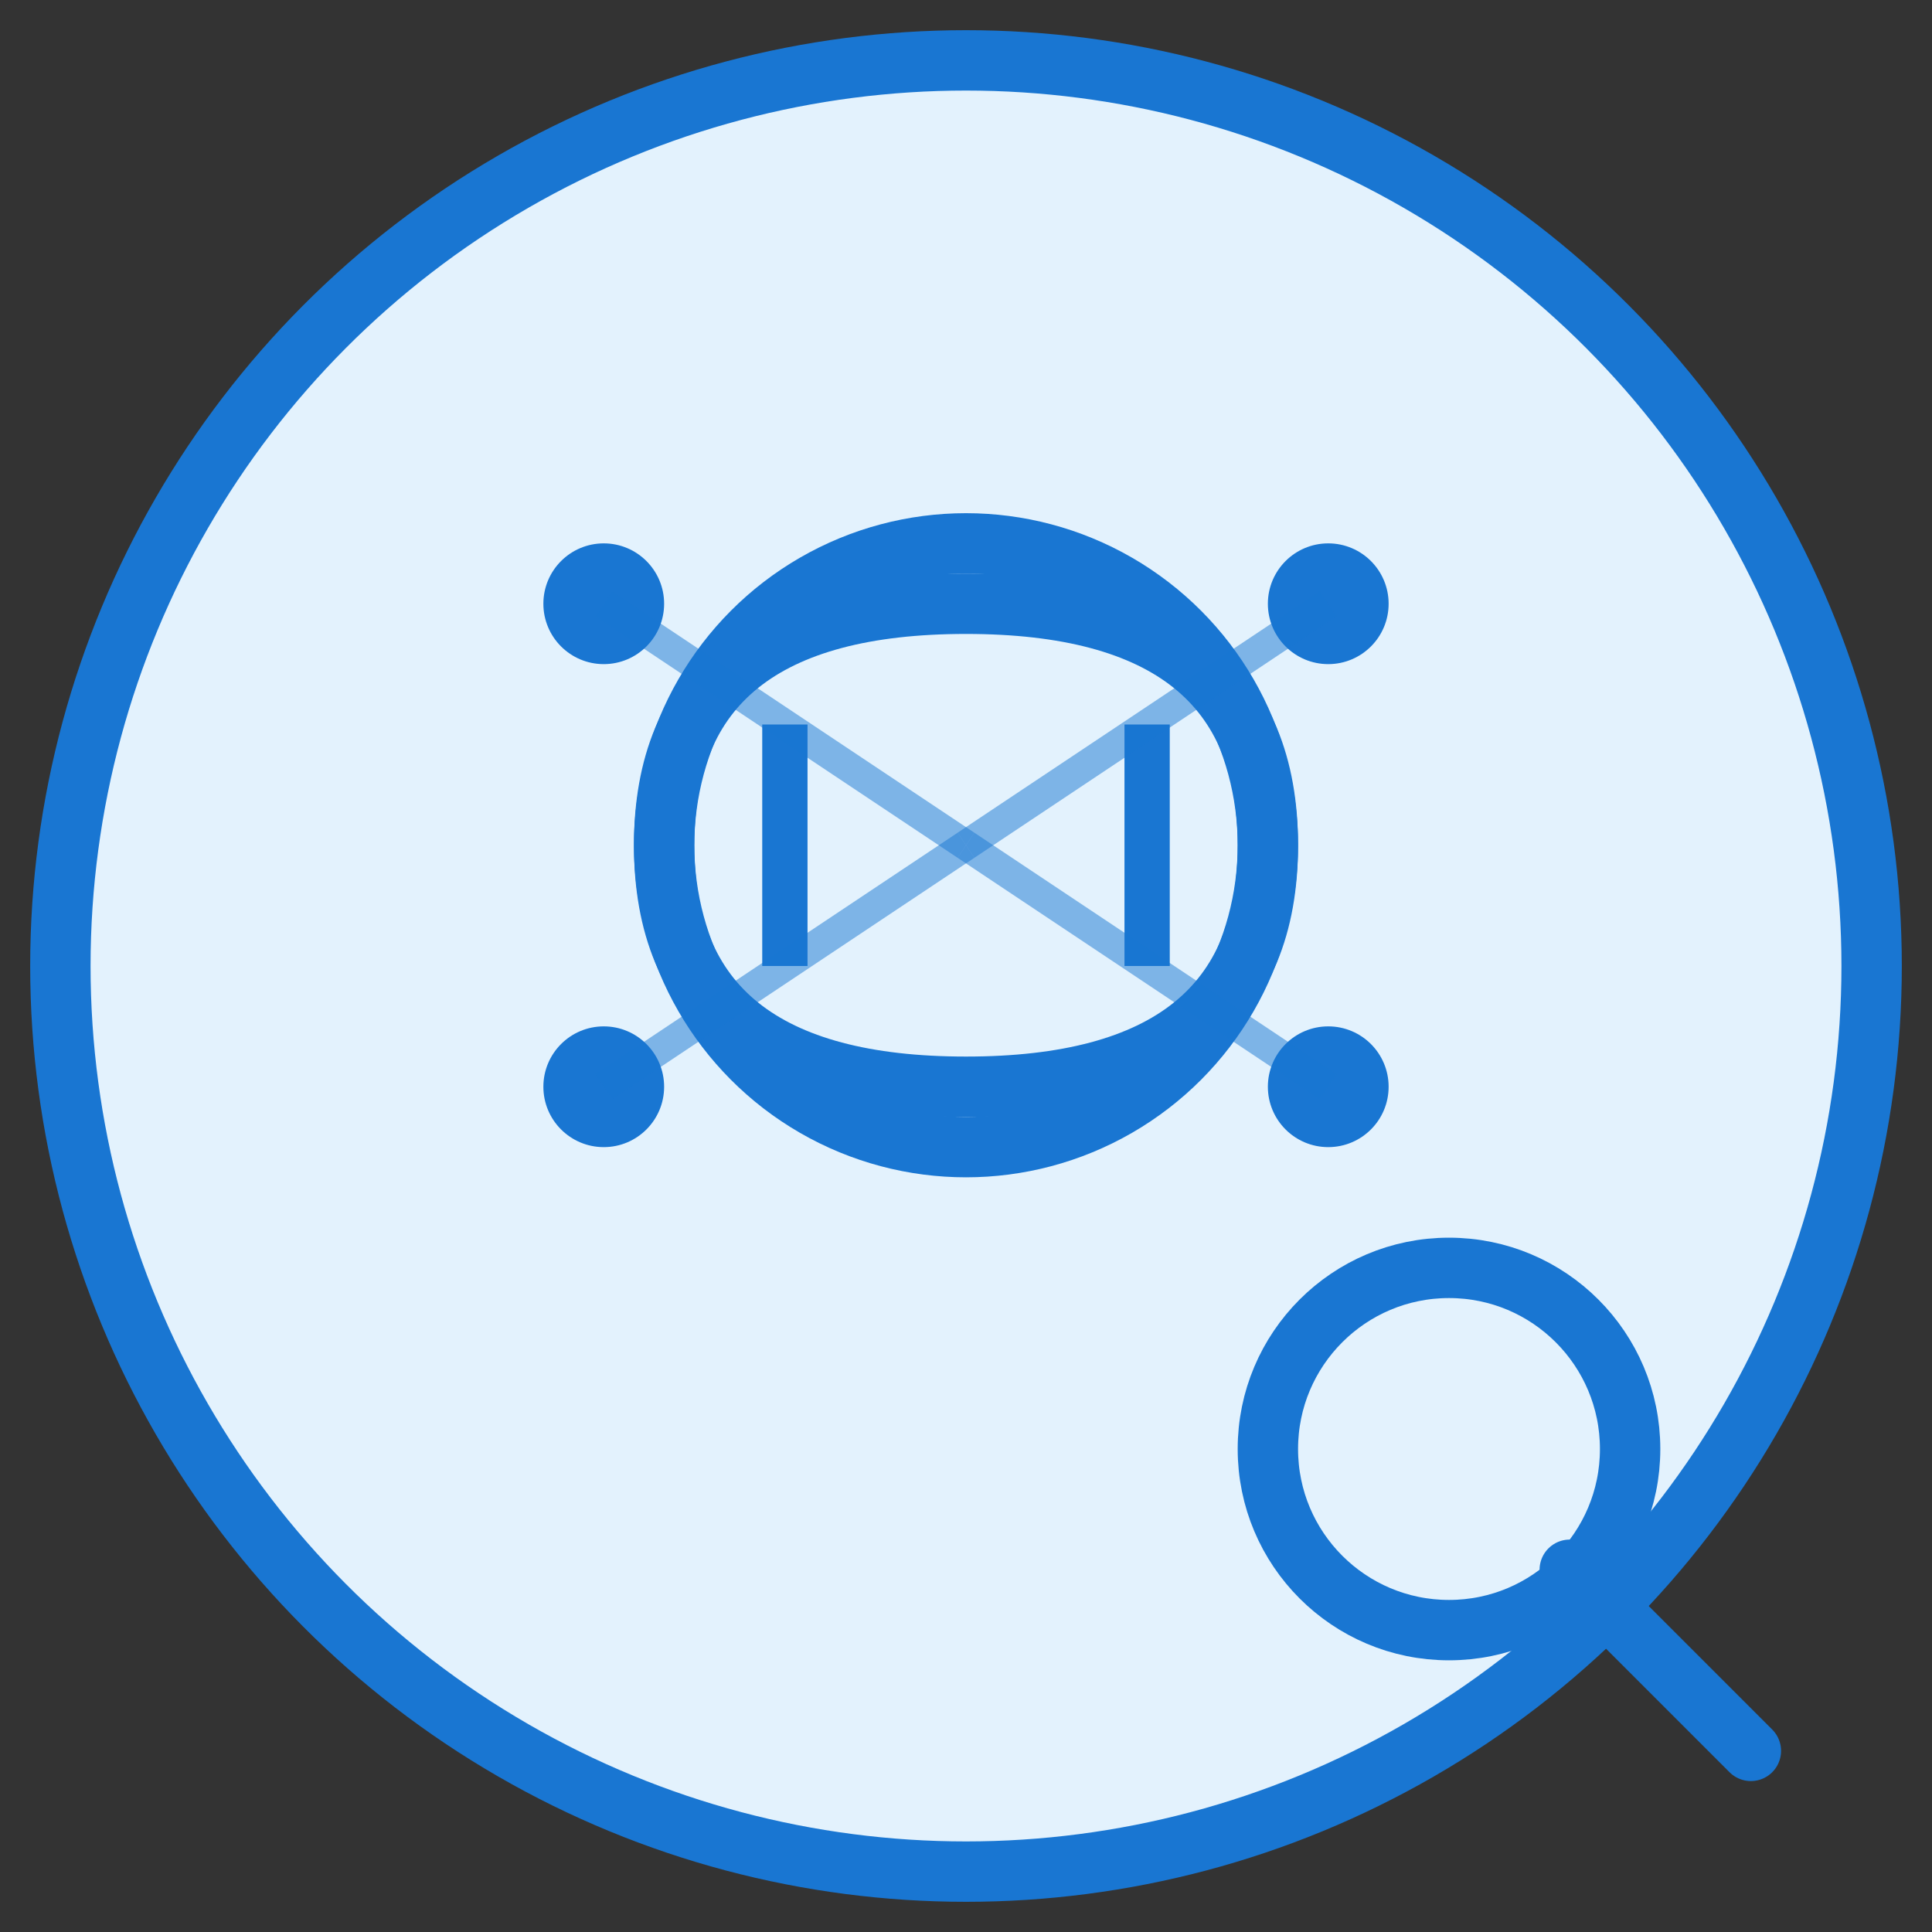
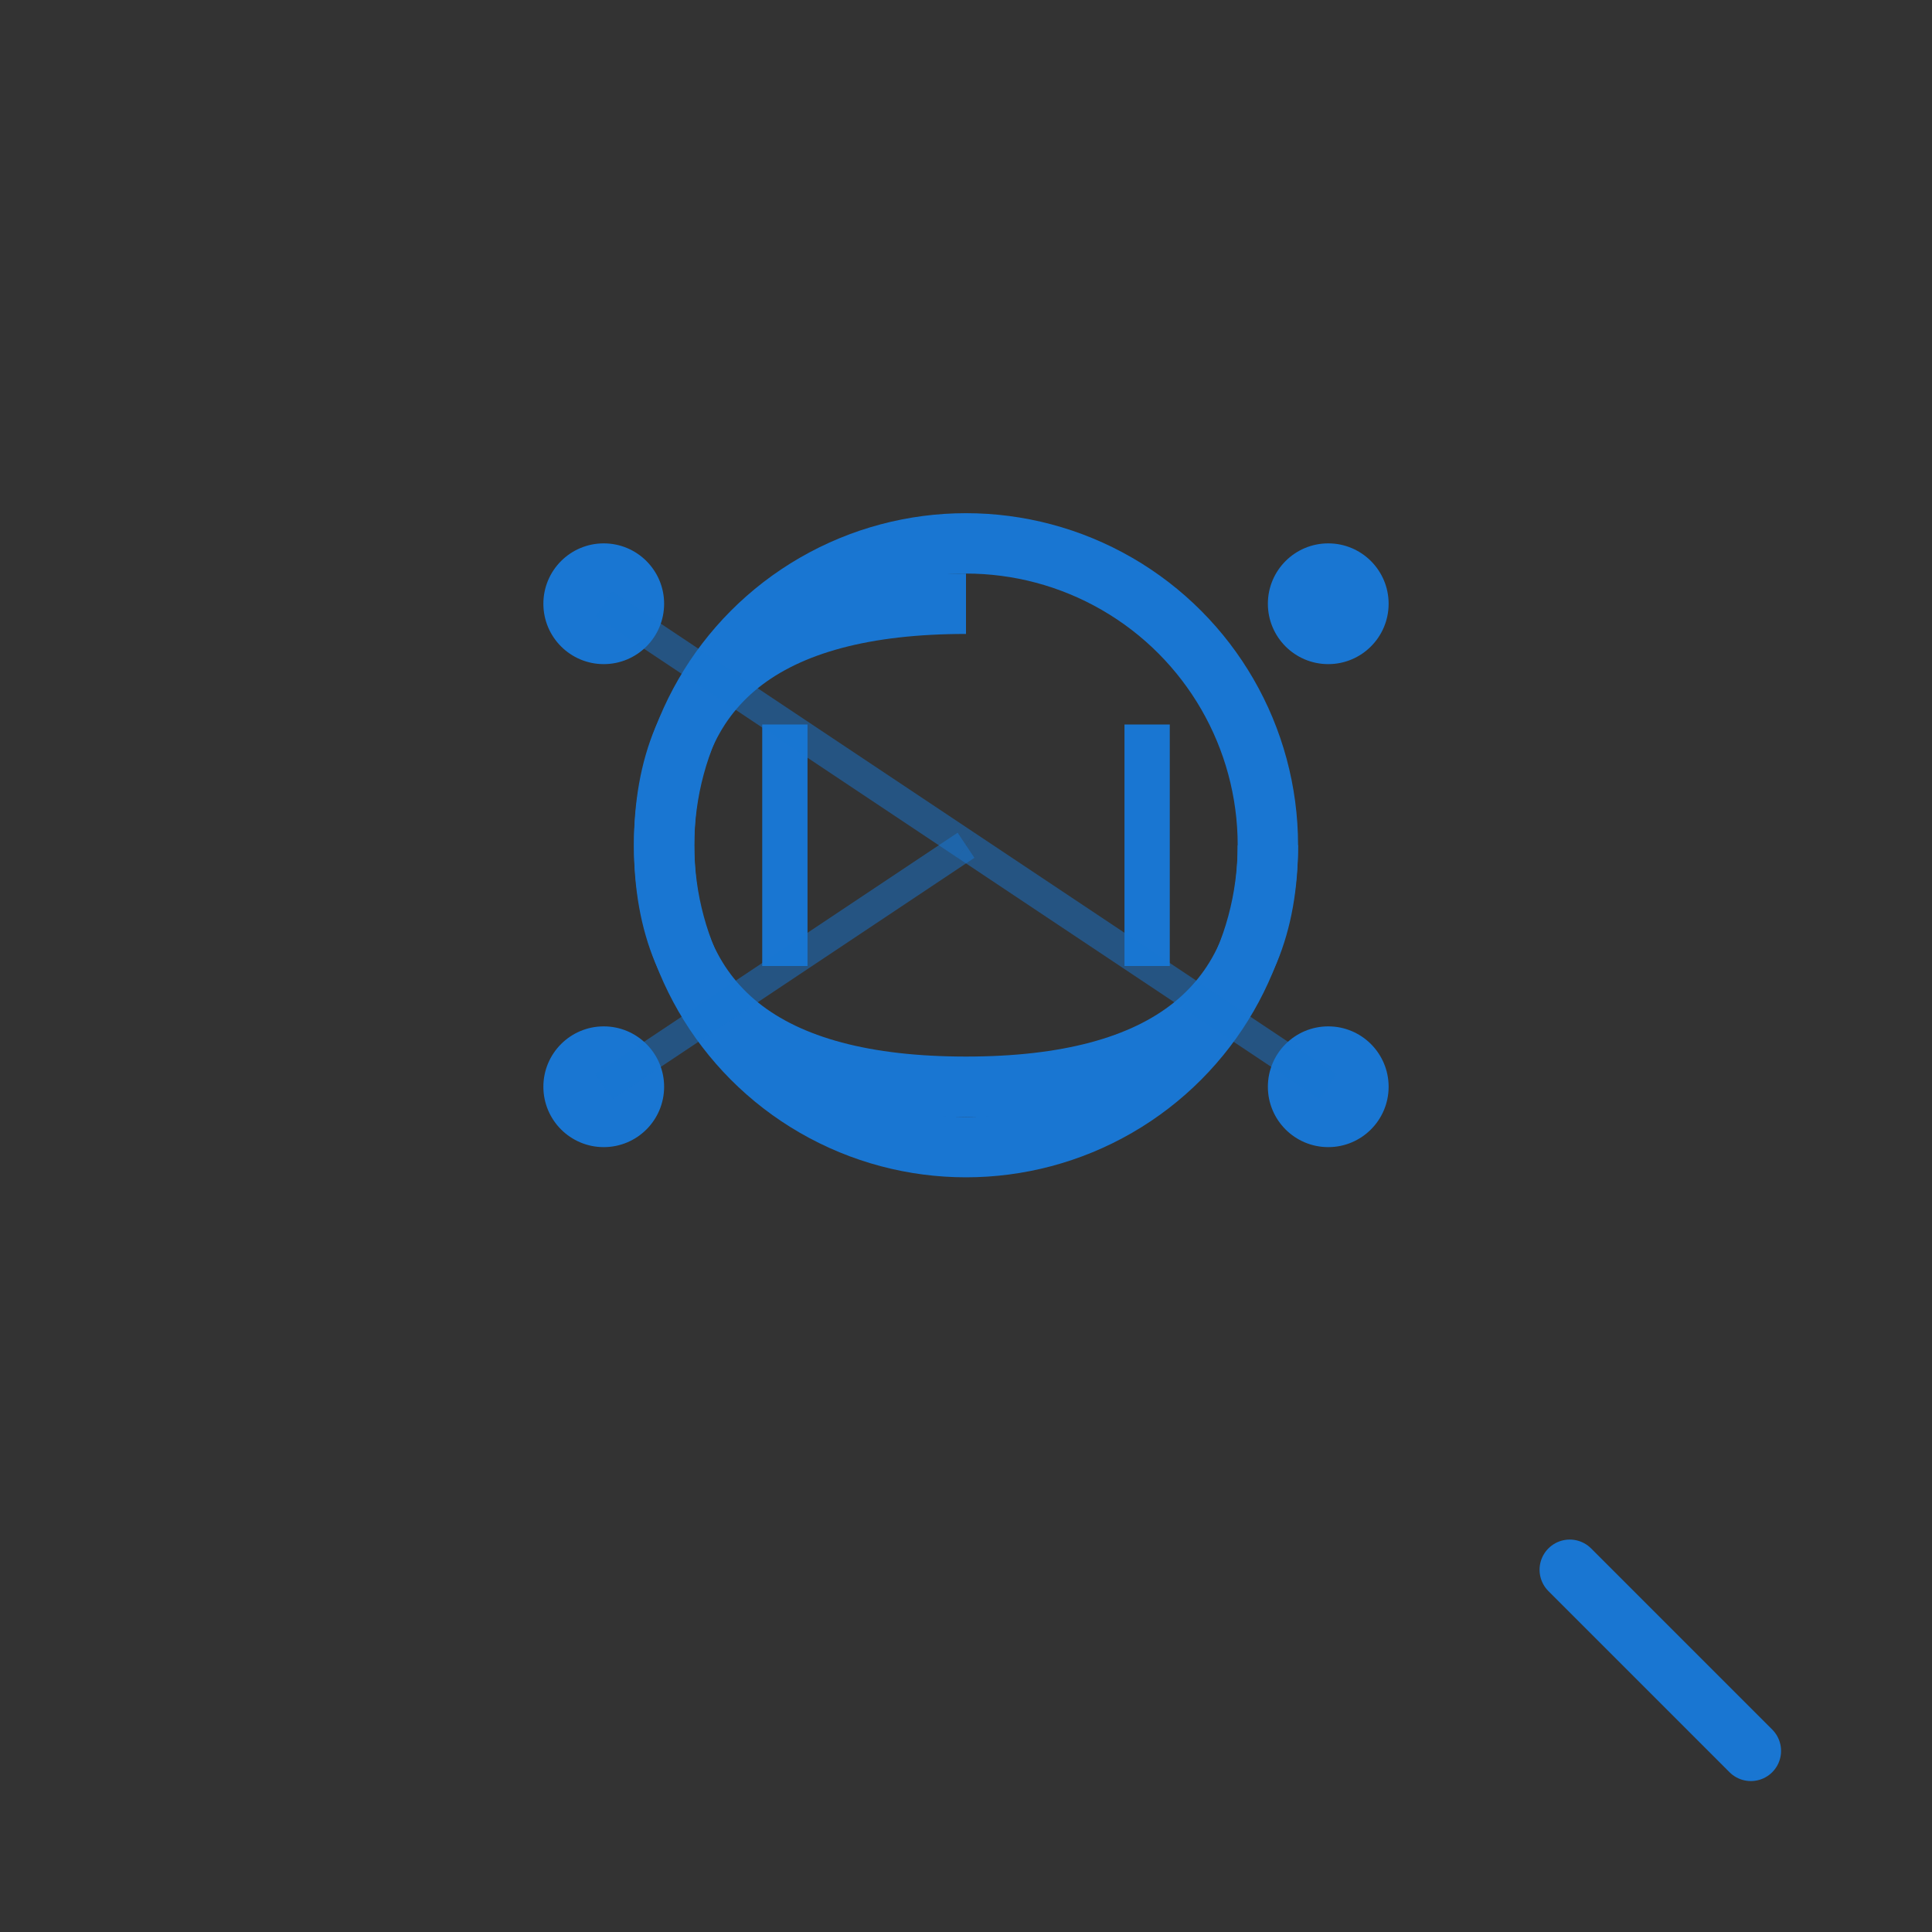
<svg xmlns="http://www.w3.org/2000/svg" width="64" height="64" viewBox="0 0 64 64" fill="none">
  <rect x="0" y="0" width="64" height="64" fill="#333333" stroke="none" />
-   <circle cx="32" cy="32" r="30" fill="#E3F2FD" stroke="#1976D2" stroke-width="2" />
  <circle cx="32" cy="28" r="10" stroke="#1976D2" stroke-width="2" fill="none" />
-   <path d="M 22 28 Q 22 20 32 20 Q 42 20 42 28" stroke="#1976D2" stroke-width="2" fill="none" />
+   <path d="M 22 28 Q 22 20 32 20 " stroke="#1976D2" stroke-width="2" fill="none" />
  <path d="M 22 28 Q 22 36 32 36 Q 42 36 42 28" stroke="#1976D2" stroke-width="2" fill="none" />
  <line x1="26" y1="24" x2="26" y2="32" stroke="#1976D2" stroke-width="1.5" />
  <line x1="38" y1="24" x2="38" y2="32" stroke="#1976D2" stroke-width="1.5" />
  <circle cx="20" cy="20" r="2" fill="#1976D2" />
  <circle cx="44" cy="20" r="2" fill="#1976D2" />
  <circle cx="20" cy="36" r="2" fill="#1976D2" />
  <circle cx="44" cy="36" r="2" fill="#1976D2" />
  <line x1="20" y1="20" x2="32" y2="28" stroke="#1976D2" stroke-width="1" opacity="0.5" />
-   <line x1="44" y1="20" x2="32" y2="28" stroke="#1976D2" stroke-width="1" opacity="0.5" />
  <line x1="20" y1="36" x2="32" y2="28" stroke="#1976D2" stroke-width="1" opacity="0.5" />
  <line x1="44" y1="36" x2="32" y2="28" stroke="#1976D2" stroke-width="1" opacity="0.5" />
-   <circle cx="48" cy="48" r="6" stroke="#1976D2" stroke-width="2" fill="none" />
  <line x1="52" y1="52" x2="58" y2="58" stroke="#1976D2" stroke-width="2" stroke-linecap="round" />
</svg>